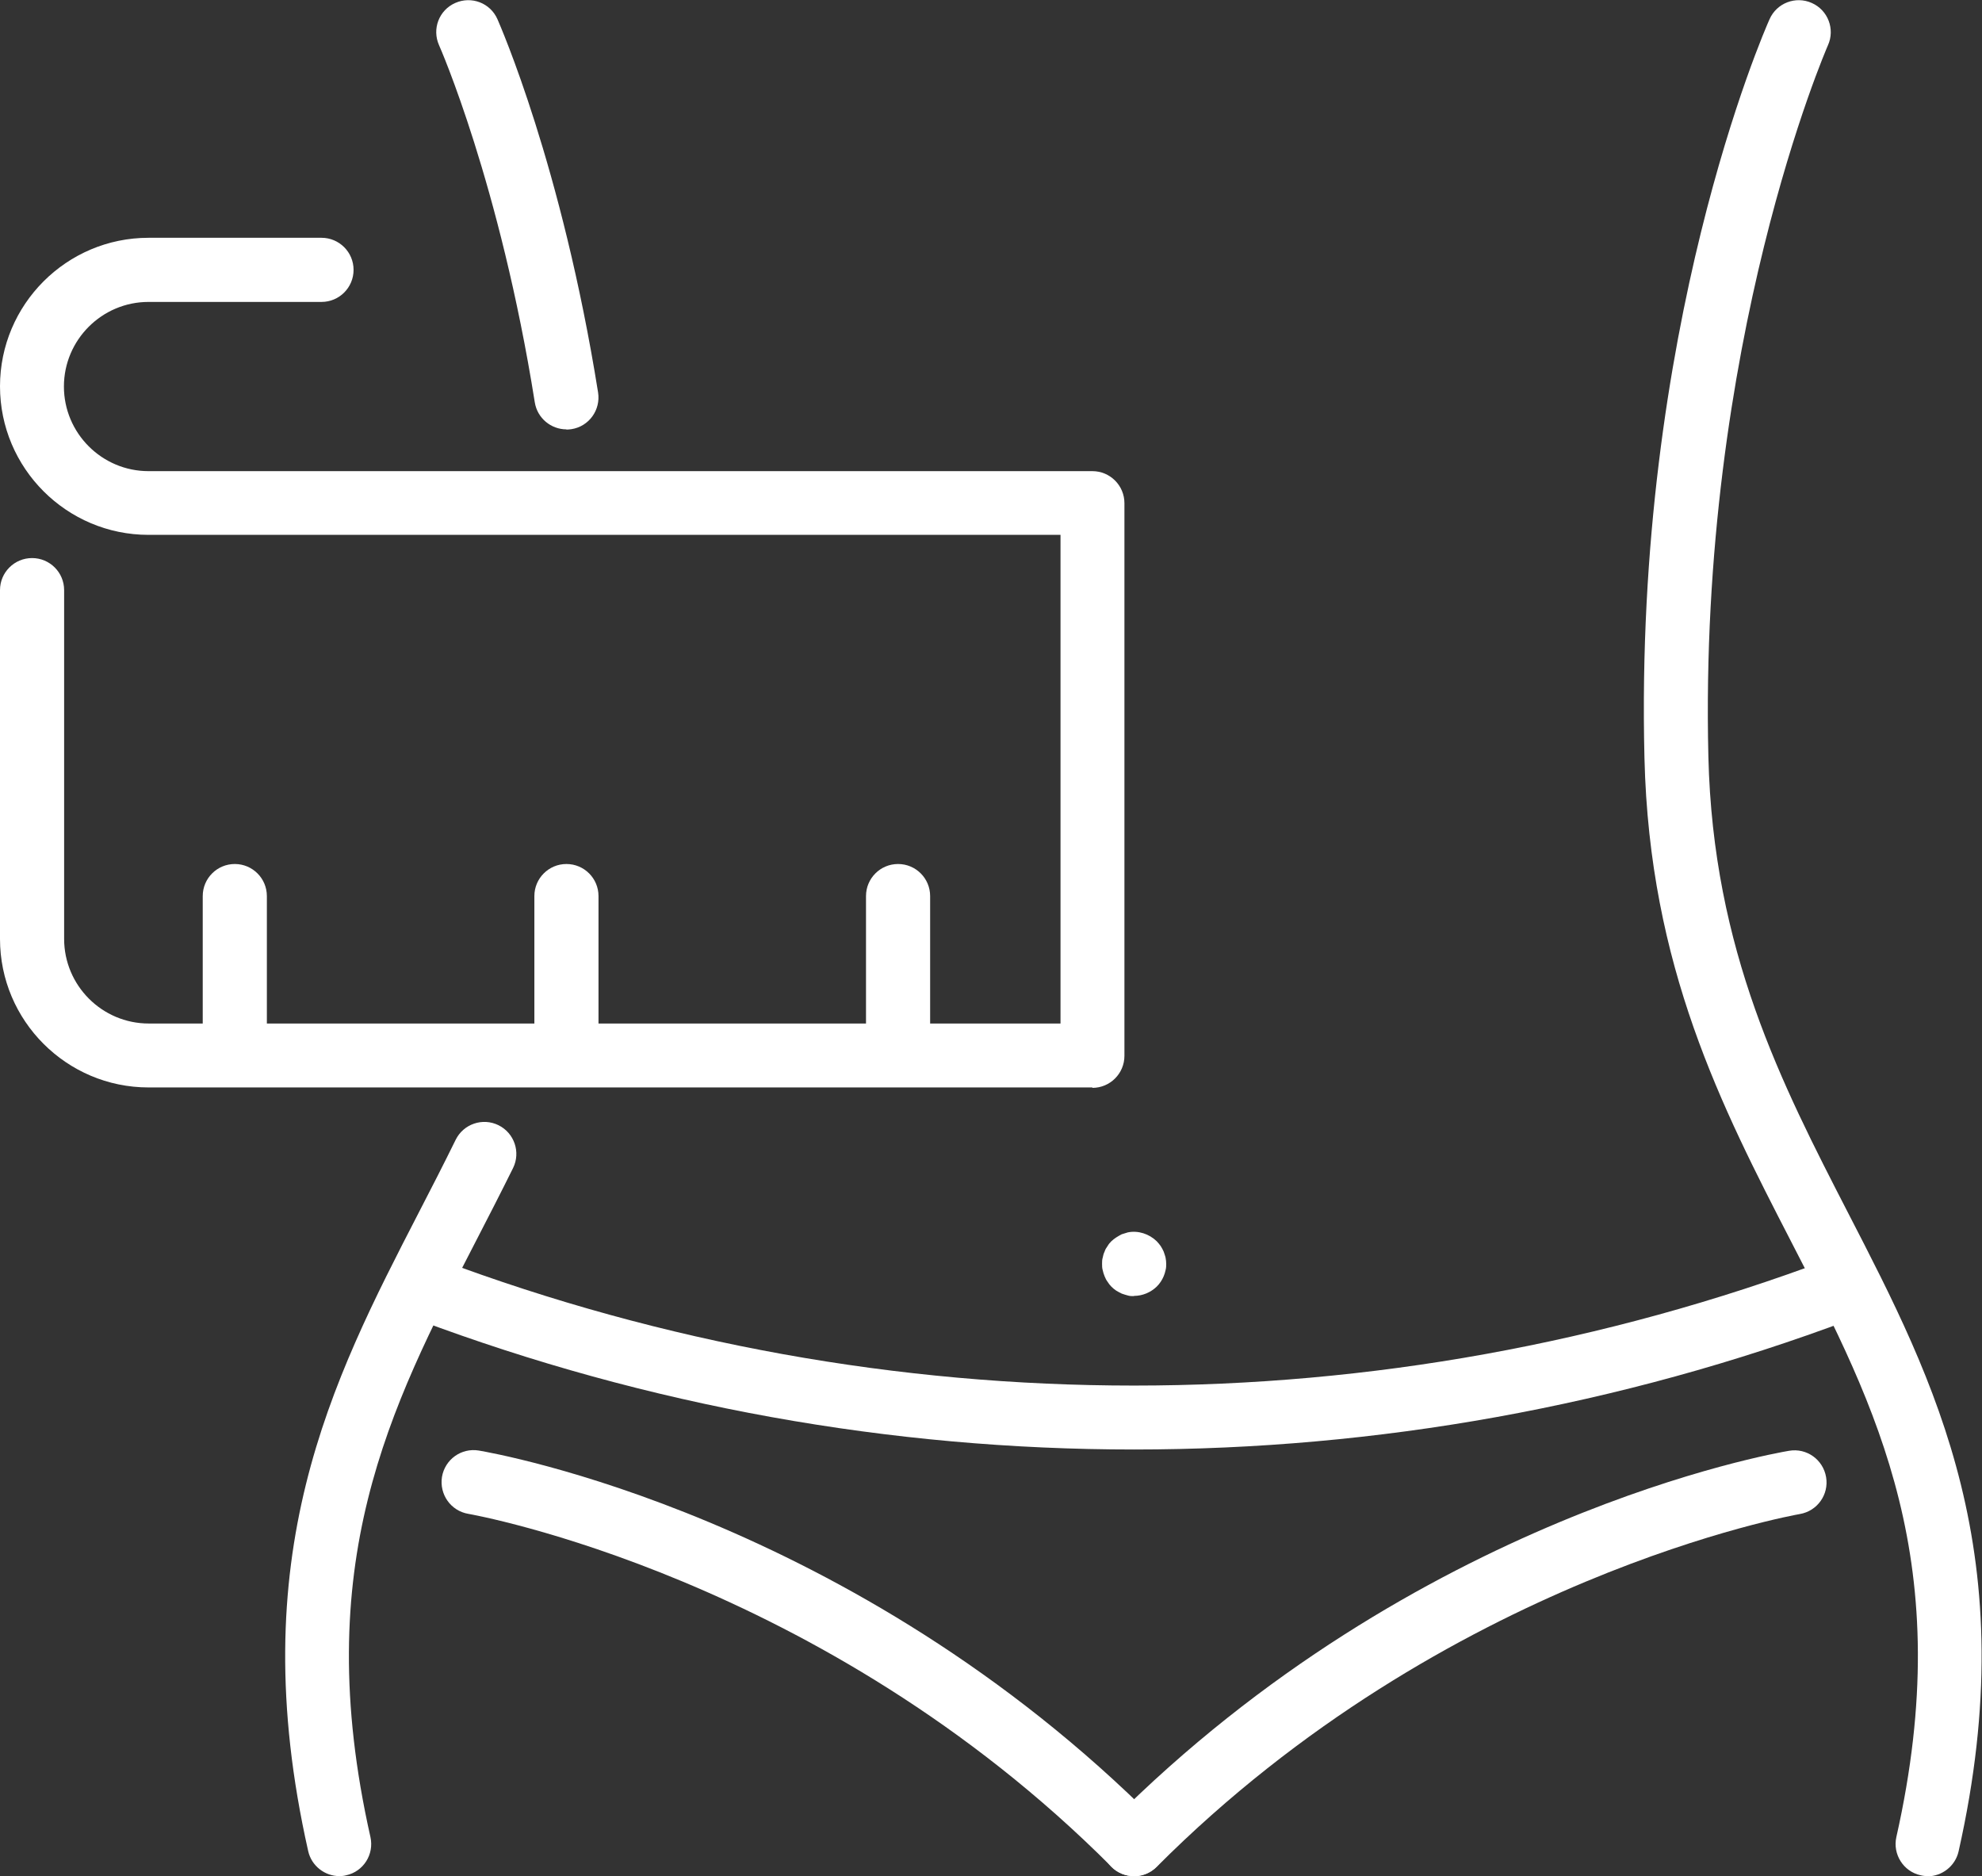
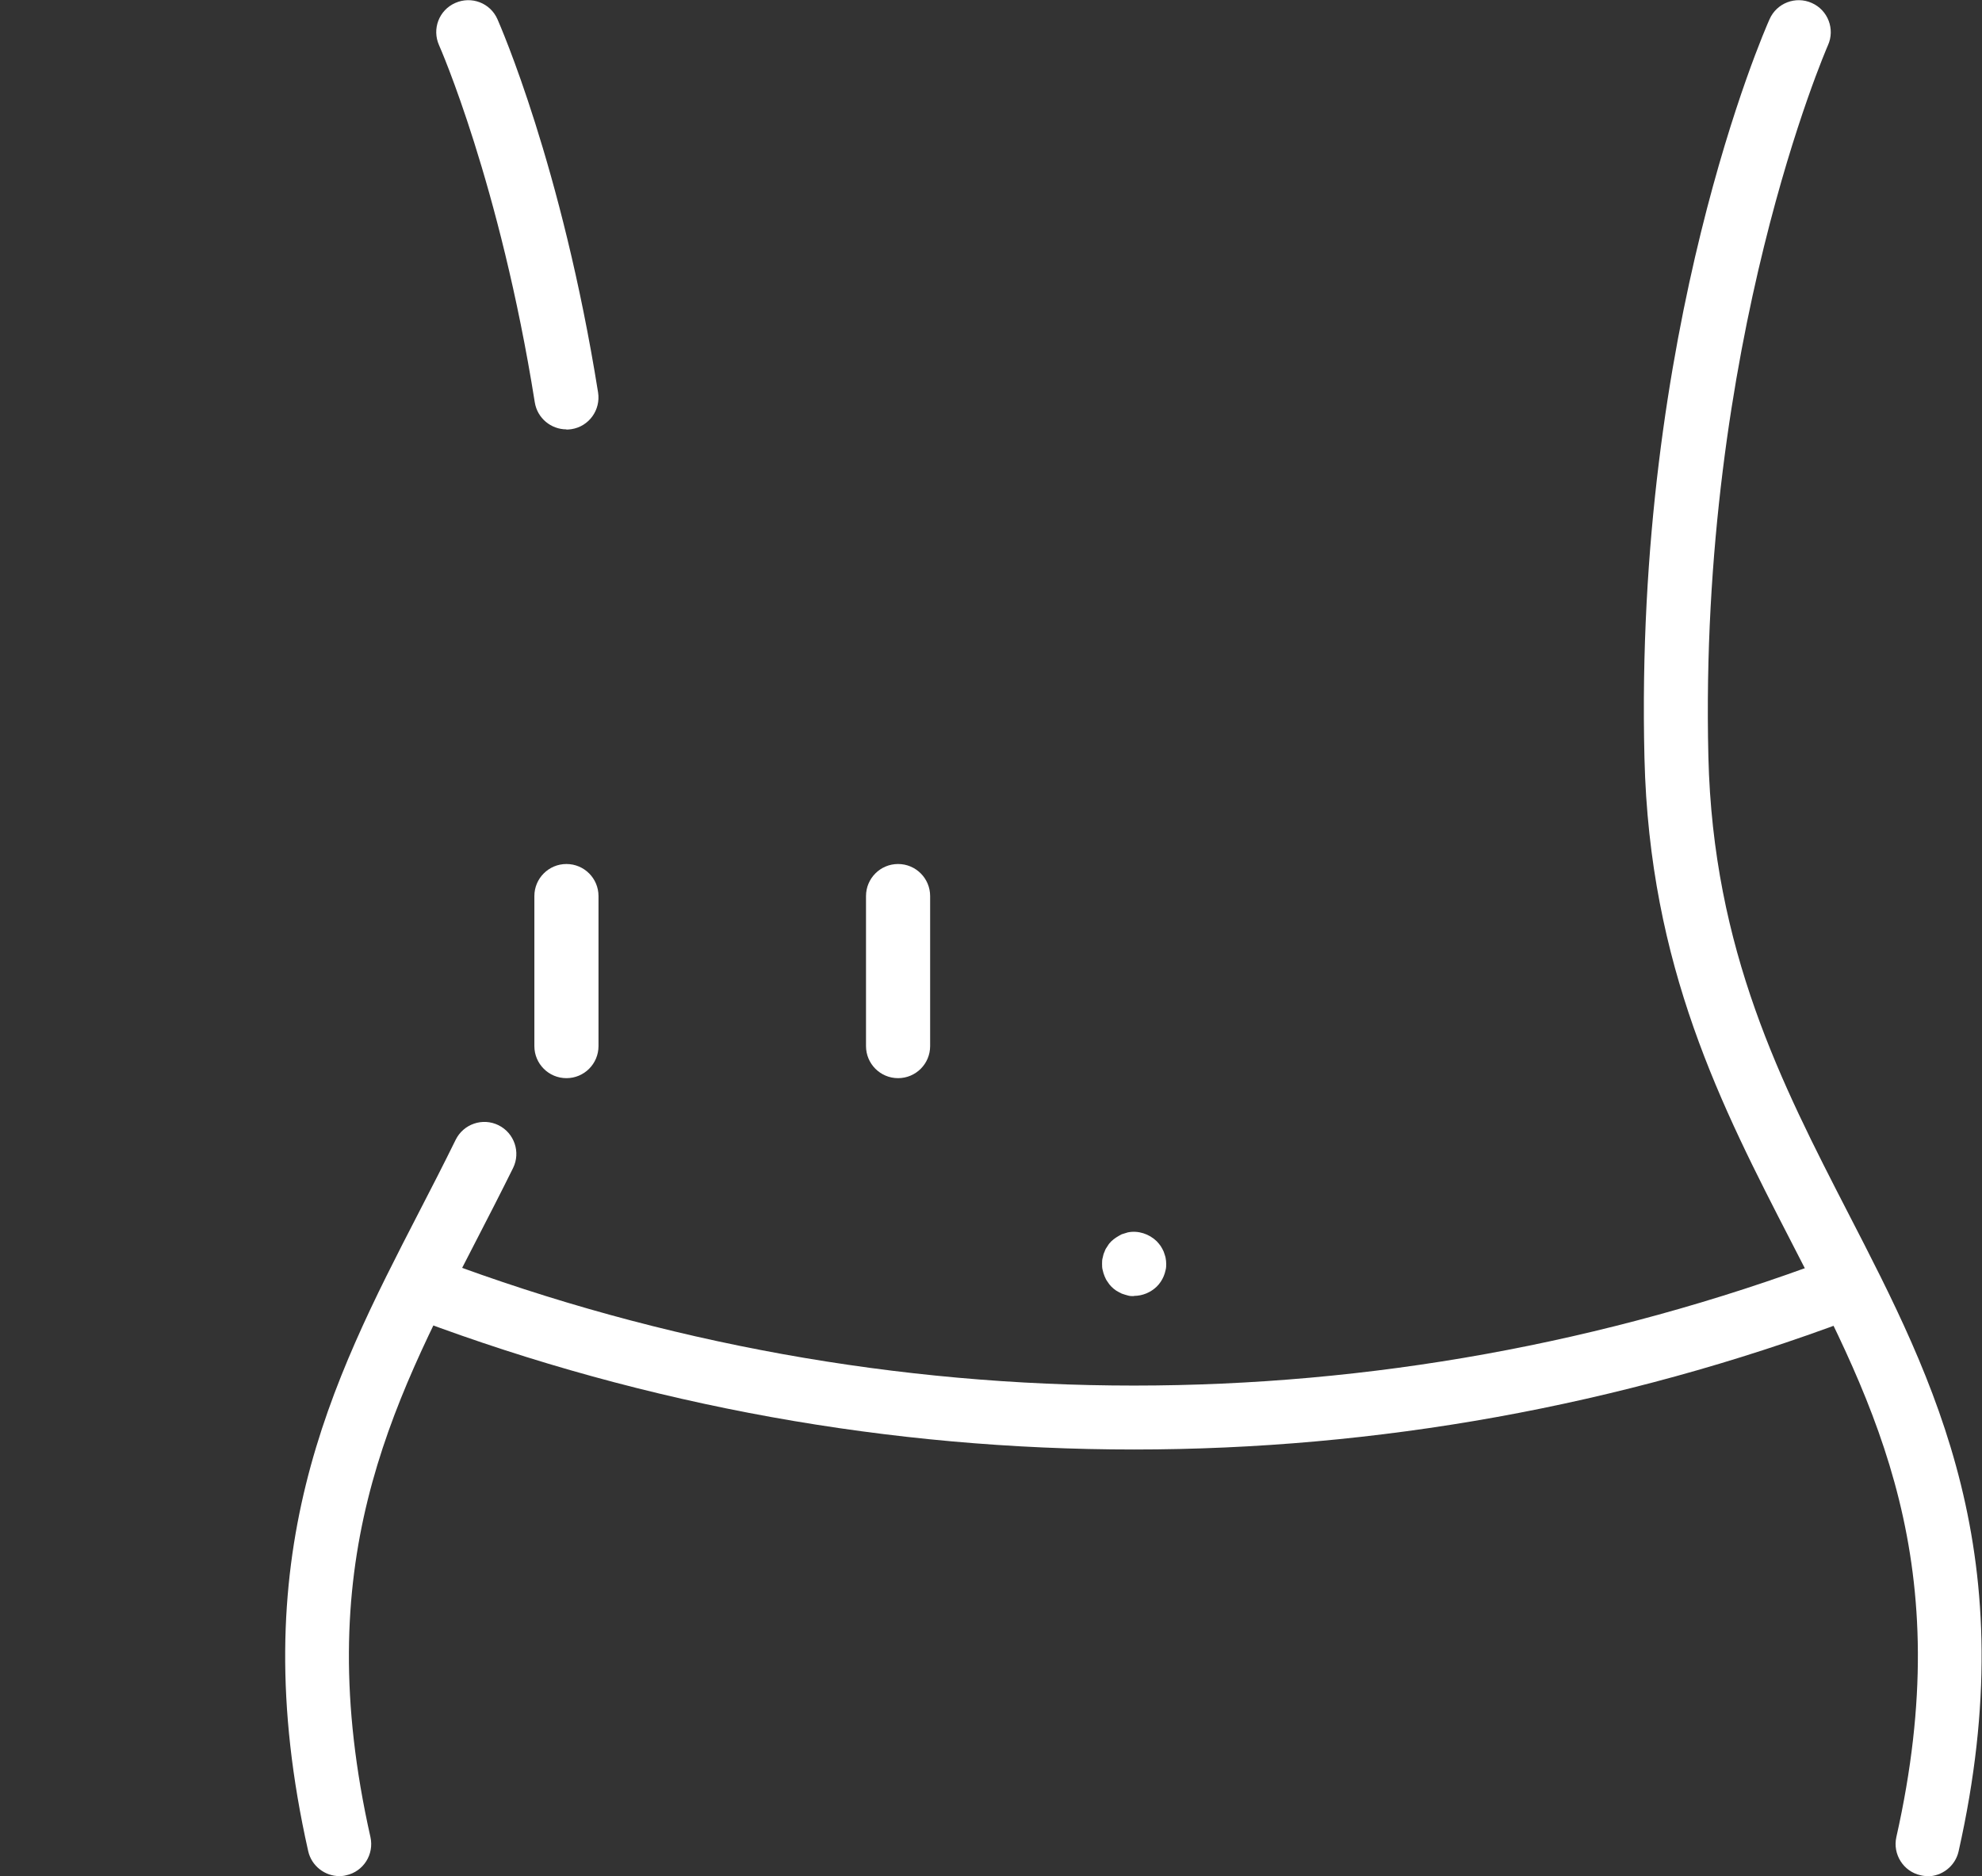
<svg xmlns="http://www.w3.org/2000/svg" id="_Слой_2" data-name="Слой 2" viewBox="0 0 93.95 88.92">
  <rect x="0" y="0" width="93.95" height="88.92" fill="#333333" stroke="none" />
  <defs>
    <style> .cls-1 { fill: #fff; } </style>
  </defs>
  <g id="_Слой_1-2" data-name="Слой 1">
    <g>
      <g>
        <path class="cls-1" d="m16.09,88.92c-.69,0-1.32-.48-1.48-1.18-3.15-13.99,1.11-22.26,5.23-30.25.59-1.14,1.18-2.29,1.76-3.47.37-.75,1.28-1.06,2.03-.69.75.37,1.06,1.28.69,2.03-.59,1.19-1.19,2.36-1.79,3.52-4.05,7.85-7.88,15.27-4.97,28.19.18.82-.33,1.63-1.15,1.81-.11.03-.22.04-.33.04Z" />
        <path class="cls-1" d="m26.85,20.35c-.73,0-1.38-.53-1.5-1.28-1.65-10.37-4.51-16.87-4.54-16.93-.34-.77,0-1.66.77-2,.77-.34,1.66,0,2,.77.12.28,3.05,6.93,4.77,17.69.13.83-.43,1.61-1.26,1.74-.08.01-.16.02-.24.02Z" />
        <path class="cls-1" d="m91.38,88.92c-.11,0-.22-.01-.34-.04-.82-.18-1.33-1-1.15-1.81,2.91-12.92-.92-20.33-4.97-28.19-3.31-6.42-6.73-13.05-6.97-22.95-.5-20.36,5.67-34.44,5.93-35.02.34-.77,1.24-1.11,2-.77.77.34,1.11,1.24.77,2-.06.14-6.14,14.07-5.67,33.72.22,9.2,3.48,15.52,6.63,21.64,4.12,7.99,8.38,16.25,5.23,30.25-.16.7-.79,1.18-1.48,1.18Z" />
        <path class="cls-1" d="m53.75,68.7c-11.51,0-23.02-2.05-33.97-6.16-.79-.29-1.18-1.17-.89-1.95.29-.79,1.17-1.18,1.95-.89,21.22,7.96,44.6,7.96,65.82,0,.78-.29,1.66.1,1.95.89.29.78-.1,1.66-.89,1.95-10.95,4.11-22.46,6.16-33.97,6.16Z" />
-         <path class="cls-1" d="m53.75,88.92c-.39,0-.78-.15-1.07-.45-13.73-13.77-30.31-16.69-30.48-16.72-.83-.14-1.38-.92-1.25-1.75.14-.83.92-1.39,1.75-1.25.71.12,17.68,3.08,32.13,17.57.59.59.59,1.55,0,2.15-.3.3-.68.44-1.07.44Z" />
-         <path class="cls-1" d="m53.75,88.92c-.39,0-.78-.15-1.07-.44-.59-.59-.59-1.55,0-2.15,14.45-14.49,31.41-17.45,32.13-17.57.83-.14,1.61.42,1.75,1.25.14.83-.42,1.61-1.25,1.75-.17.03-16.74,2.95-30.48,16.72-.3.3-.69.45-1.07.45Z" />
        <path class="cls-1" d="m53.75,61.43c-.1,0-.2,0-.29-.03-.1-.03-.19-.05-.29-.09-.09-.04-.17-.09-.26-.14-.09-.06-.16-.12-.23-.19-.07-.07-.13-.15-.18-.23-.06-.08-.1-.16-.14-.26-.04-.1-.07-.19-.09-.29-.03-.1-.03-.2-.03-.3s0-.2.03-.29c.02-.1.04-.19.09-.29.03-.1.08-.18.14-.26.05-.09.11-.16.18-.23.08-.07.15-.13.23-.18.09-.06.17-.1.26-.15.1-.03.19-.06.29-.09.49-.1,1.01.07,1.37.42.07.07.13.15.19.23.05.08.1.17.14.26.03.1.07.19.09.29.02.1.03.2.03.29s0,.2-.03.3c-.02.1-.05.19-.09.29-.04.1-.09.18-.14.26-.06.09-.12.16-.19.23-.29.28-.68.44-1.08.44Z" />
      </g>
-       <path class="cls-1" d="m51.78,51.54H7.04c-3.88,0-7.04-3.16-7.04-7.04v-16.53c0-.84.68-1.52,1.52-1.52s1.52.68,1.52,1.52v16.53c0,2.21,1.8,4.01,4.01,4.01h43.22v-23.16H7.04c-3.88,0-7.04-3.16-7.04-7.04s3.16-7.04,7.04-7.04h8.2c.84,0,1.52.68,1.52,1.52s-.68,1.52-1.52,1.52H7.04c-2.21,0-4.01,1.8-4.01,4.01s1.8,4.01,4.01,4.01h44.74c.84,0,1.52.68,1.52,1.52v26.19c0,.84-.68,1.52-1.52,1.52Z" />
-       <path class="cls-1" d="m11.13,51.1c-.84,0-1.52-.68-1.52-1.52v-7.11c0-.84.68-1.52,1.52-1.52s1.52.68,1.52,1.52v7.11c0,.84-.68,1.52-1.52,1.52Z" />
      <path class="cls-1" d="m26.85,51.1c-.84,0-1.52-.68-1.52-1.52v-7.11c0-.84.68-1.52,1.52-1.52s1.52.68,1.52,1.52v7.11c0,.84-.68,1.52-1.52,1.52Z" />
      <path class="cls-1" d="m42.57,51.1c-.84,0-1.52-.68-1.52-1.52v-7.11c0-.84.68-1.52,1.52-1.52s1.52.68,1.52,1.52v7.11c0,.84-.68,1.52-1.52,1.52Z" />
    </g>
  </g>
</svg>